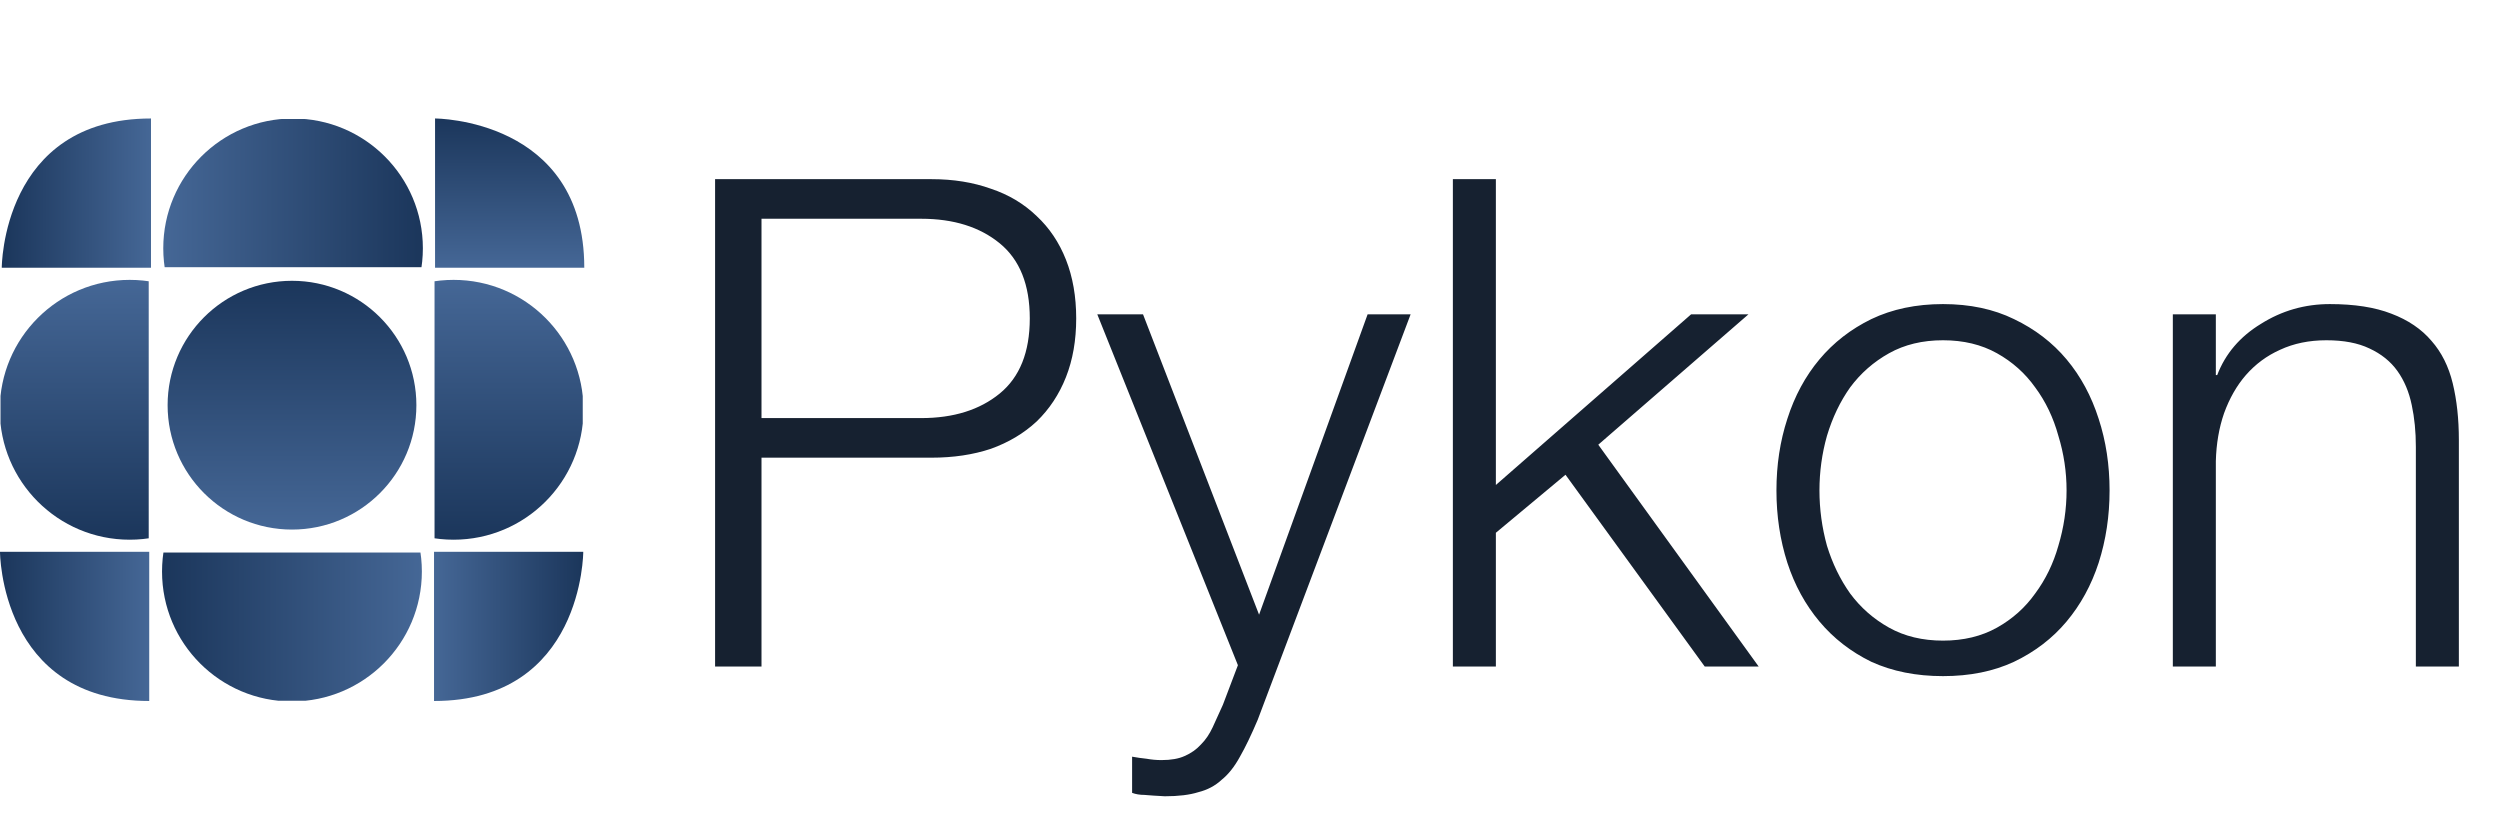
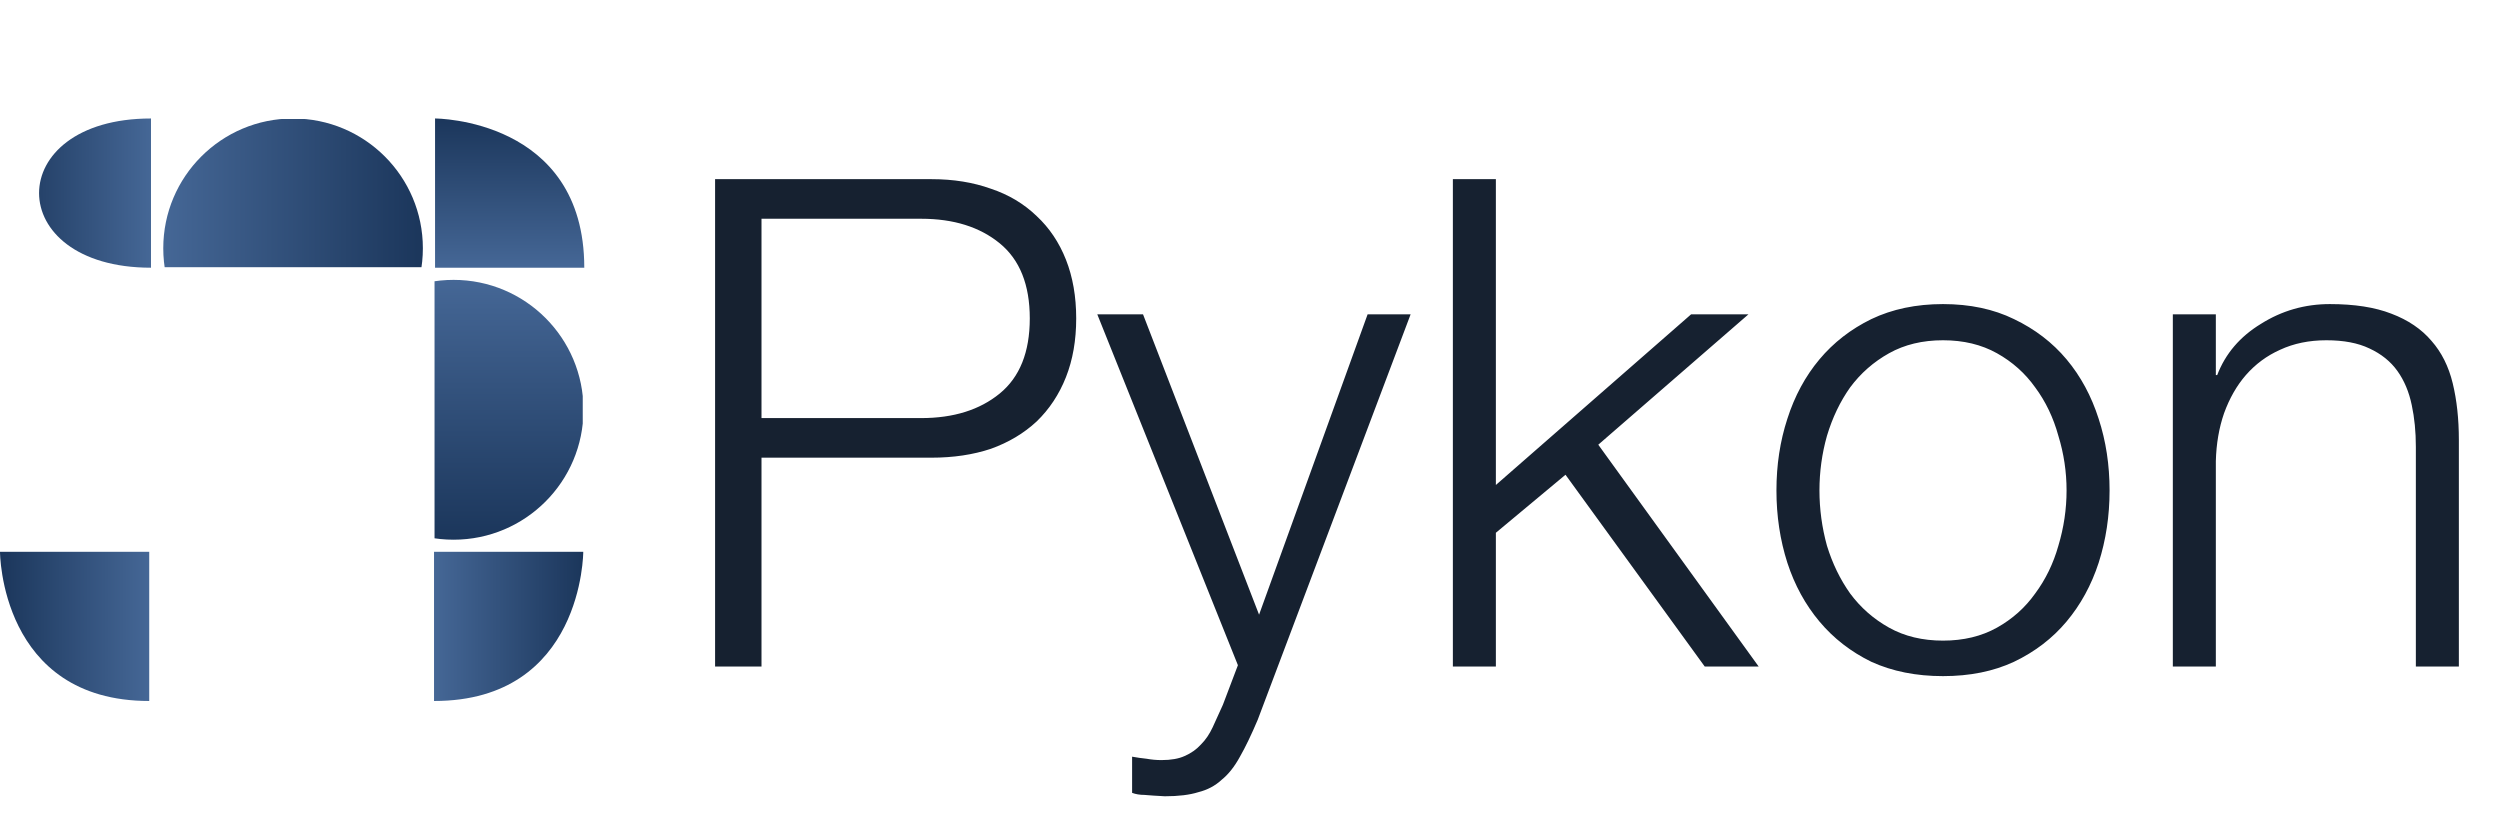
<svg xmlns="http://www.w3.org/2000/svg" width="1684" height="552" viewBox="0 0 1684 552" fill="none">
-   <path d="M101.71 79.808L101.71 180.329L1.188 180.329C1.188 180.329 1.188 79.808 101.71 79.808Z" fill="url(#paint0_linear_8307_128)" />
+   <path d="M101.71 79.808L101.71 180.329C1.188 180.329 1.188 79.808 101.71 79.808Z" fill="url(#paint0_linear_8307_128)" />
  <g clip-path="url(#clip0_8307_128)">
    <path d="M197.413 254.677C149.124 254.677 109.978 215.532 109.978 167.243C109.978 118.954 149.124 79.809 197.413 79.809C245.701 79.809 284.847 118.954 284.847 167.243C284.847 215.532 245.701 254.677 197.413 254.677Z" fill="url(#paint1_linear_8307_128)" />
  </g>
  <path d="M393.573 180.329L293.051 180.329L293.051 79.808C293.051 79.808 393.573 79.808 393.573 180.329Z" fill="url(#paint2_linear_8307_128)" />
  <g clip-path="url(#clip1_8307_128)">
-     <path d="M196.657 297.477C244.987 297.477 284.167 336.657 284.167 384.987C284.167 433.318 244.987 472.497 196.657 472.497C148.327 472.497 109.147 433.317 109.147 384.987C109.147 336.657 148.327 297.477 196.657 297.477Z" fill="url(#paint3_linear_8307_128)" />
-   </g>
+     </g>
  <g clip-path="url(#clip2_8307_128)">
    <path d="M218.013 276.033C218.013 227.702 257.193 188.523 305.523 188.523C353.854 188.523 393.033 227.702 393.033 276.033C393.033 324.363 353.854 363.543 305.523 363.543C257.193 363.543 218.013 324.363 218.013 276.033Z" fill="url(#paint4_linear_8307_128)" />
  </g>
  <path d="M292.36 472.192L292.36 371.671L392.882 371.671C392.882 371.671 392.882 472.192 292.36 472.192Z" fill="url(#paint5_linear_8307_128)" />
  <g clip-path="url(#clip3_8307_128)">
-     <path d="M174.869 276.033C174.869 227.702 135.689 188.523 87.359 188.523C39.028 188.523 -0.151 227.702 -0.151 276.033C-0.151 324.363 39.028 363.543 87.359 363.543C135.689 363.543 174.869 324.363 174.869 276.033Z" fill="url(#paint6_linear_8307_128)" />
-   </g>
+     </g>
  <path d="M100.522 472.192L100.522 371.671L4.39394e-06 371.671C4.39394e-06 371.671 0 472.192 100.522 472.192Z" fill="url(#paint7_linear_8307_128)" />
-   <path d="M280.476 272.932C280.476 319.205 242.963 356.718 196.689 356.718C150.416 356.718 112.903 319.205 112.903 272.932C112.903 226.658 150.416 189.146 196.689 189.146C242.963 189.146 280.476 226.658 280.476 272.932Z" fill="url(#paint8_linear_8307_128)" />
  <path d="M512.949 281.622H620.549C642.315 281.622 659.942 276.104 673.43 265.068C686.918 254.032 693.662 237.172 693.662 214.487C693.662 191.802 686.918 174.941 673.43 163.905C659.942 152.869 642.315 147.352 620.549 147.352H512.949V281.622ZM481.681 120.681H627.447C642.161 120.681 655.496 122.827 667.452 127.119C679.408 131.104 689.677 137.235 698.261 145.512C706.844 153.483 713.435 163.292 718.033 174.941C722.632 186.59 724.931 199.772 724.931 214.487C724.931 229.201 722.632 242.383 718.033 254.032C713.435 265.681 706.844 275.644 698.261 283.921C689.677 291.891 679.408 298.022 667.452 302.314C655.496 306.299 642.161 308.292 627.447 308.292H512.949V449H481.681V120.681ZM739.132 211.728H769.94L848.111 414.053L921.224 211.728H950.194L847.192 484.867C842.9 494.983 838.915 503.26 835.236 509.698C831.557 516.442 827.419 521.653 822.821 525.332C818.529 529.317 813.318 532.076 807.187 533.609C801.362 535.448 793.851 536.368 784.655 536.368C778.83 536.061 774.232 535.755 770.86 535.448C767.794 535.448 765.035 534.988 762.583 534.069V509.698C765.955 510.311 769.174 510.77 772.239 511.077C775.612 511.69 778.984 511.997 782.356 511.997C788.793 511.997 794.005 511.077 797.99 509.238C802.282 507.398 805.96 504.793 809.026 501.421C812.091 498.355 814.697 494.523 816.843 489.925C818.989 485.327 821.288 480.268 823.74 474.75L833.857 448.08L739.132 211.728ZM978.653 120.681H1007.62V326.685L1139.13 211.728H1177.76L1076.6 299.555L1184.66 449H1148.33L1054.52 319.788L1007.62 358.873V449H978.653V120.681ZM1308.81 229.201C1295.02 229.201 1282.91 232.114 1272.48 237.938C1262.06 243.763 1253.32 251.426 1246.27 260.93C1239.53 270.433 1234.32 281.315 1230.64 293.577C1227.27 305.533 1225.58 317.795 1225.58 330.364C1225.58 342.933 1227.27 355.348 1230.64 367.61C1234.32 379.566 1239.53 390.295 1246.27 399.798C1253.32 409.301 1262.06 416.965 1272.48 422.79C1282.91 428.614 1295.02 431.526 1308.81 431.526C1322.61 431.526 1334.71 428.614 1345.14 422.79C1355.56 416.965 1364.14 409.301 1370.89 399.798C1377.94 390.295 1383.15 379.566 1386.52 367.61C1390.2 355.348 1392.04 342.933 1392.04 330.364C1392.04 317.795 1390.2 305.533 1386.52 293.577C1383.15 281.315 1377.94 270.433 1370.89 260.93C1364.14 251.426 1355.56 243.763 1345.14 237.938C1334.71 232.114 1322.61 229.201 1308.81 229.201ZM1308.81 204.83C1326.9 204.83 1342.84 208.202 1356.63 214.947C1370.73 221.691 1382.54 230.734 1392.04 242.076C1401.54 253.419 1408.75 266.754 1413.65 282.082C1418.56 297.103 1421.01 313.197 1421.01 330.364C1421.01 347.531 1418.56 363.778 1413.65 379.106C1408.75 394.127 1401.54 407.309 1392.04 418.651C1382.54 429.994 1370.73 439.037 1356.63 445.781C1342.84 452.219 1326.9 455.438 1308.81 455.438C1290.72 455.438 1274.63 452.219 1260.53 445.781C1246.73 439.037 1235.08 429.994 1225.58 418.651C1216.08 407.309 1208.87 394.127 1203.97 379.106C1199.06 363.778 1196.61 347.531 1196.61 330.364C1196.61 313.197 1199.06 297.103 1203.97 282.082C1208.87 266.754 1216.08 253.419 1225.58 242.076C1235.08 230.734 1246.73 221.691 1260.53 214.947C1274.63 208.202 1290.72 204.83 1308.81 204.83ZM1463.62 211.728H1492.59V252.653H1493.51C1499.03 238.245 1508.84 226.749 1522.94 218.165C1537.04 209.275 1552.52 204.83 1569.38 204.83C1585.93 204.83 1599.73 206.976 1610.76 211.268C1622.11 215.56 1631.15 221.691 1637.89 229.661C1644.64 237.325 1649.39 246.828 1652.15 258.171C1654.91 269.513 1656.29 282.235 1656.29 296.336V449H1627.32V300.935C1627.32 290.818 1626.4 281.469 1624.56 272.885C1622.72 263.995 1619.5 256.331 1614.9 249.894C1610.3 243.456 1604.02 238.398 1596.05 234.719C1588.39 231.041 1578.73 229.201 1567.08 229.201C1555.43 229.201 1545.01 231.347 1535.81 235.639C1526.92 239.624 1519.26 245.295 1512.82 252.653C1506.69 259.703 1501.78 268.287 1498.11 278.403C1494.73 288.213 1492.89 298.942 1492.59 310.591V449H1463.62V211.728Z" fill="#162130" />
  <defs>
    <linearGradient id="paint0_linear_8307_128" x1="1.188" y1="130.068" x2="101.71" y2="130.068" gradientUnits="userSpaceOnUse">
      <stop stop-color="#1B365B" />
      <stop offset="1" stop-color="#456796" />
    </linearGradient>
    <linearGradient id="paint1_linear_8307_128" x1="284.847" y1="167.243" x2="109.978" y2="167.243" gradientUnits="userSpaceOnUse">
      <stop stop-color="#1B365B" />
      <stop offset="1" stop-color="#456796" />
    </linearGradient>
    <linearGradient id="paint2_linear_8307_128" x1="343.312" y1="79.808" x2="343.312" y2="180.329" gradientUnits="userSpaceOnUse">
      <stop stop-color="#1B365B" />
      <stop offset="1" stop-color="#456796" />
    </linearGradient>
    <linearGradient id="paint3_linear_8307_128" x1="109.147" y1="384.987" x2="284.167" y2="384.987" gradientUnits="userSpaceOnUse">
      <stop stop-color="#1B365B" />
      <stop offset="1" stop-color="#456796" />
    </linearGradient>
    <linearGradient id="paint4_linear_8307_128" x1="305.523" y1="363.543" x2="305.523" y2="188.523" gradientUnits="userSpaceOnUse">
      <stop stop-color="#1B365B" />
      <stop offset="1" stop-color="#456796" />
    </linearGradient>
    <linearGradient id="paint5_linear_8307_128" x1="392.882" y1="421.932" x2="292.36" y2="421.932" gradientUnits="userSpaceOnUse">
      <stop stop-color="#1B365B" />
      <stop offset="1" stop-color="#456796" />
    </linearGradient>
    <linearGradient id="paint6_linear_8307_128" x1="87.359" y1="363.543" x2="87.359" y2="188.523" gradientUnits="userSpaceOnUse">
      <stop stop-color="#1B365B" />
      <stop offset="1" stop-color="#456796" />
    </linearGradient>
    <linearGradient id="paint7_linear_8307_128" x1="2.19697e-06" y1="421.932" x2="100.522" y2="421.932" gradientUnits="userSpaceOnUse">
      <stop stop-color="#1B365B" />
      <stop offset="1" stop-color="#456796" />
    </linearGradient>
    <linearGradient id="paint8_linear_8307_128" x1="196.689" y1="189.146" x2="196.689" y2="356.718" gradientUnits="userSpaceOnUse">
      <stop stop-color="#1B365B" />
      <stop offset="1" stop-color="#456796" />
    </linearGradient>
    <clipPath id="clip0_8307_128">
      <rect width="99.83" height="177.08" fill="white" transform="translate(285.92 80.153) rotate(90)" />
    </clipPath>
    <clipPath id="clip1_8307_128">
      <rect width="99.83" height="177.08" fill="white" transform="translate(108.149 472) rotate(-90)" />
    </clipPath>
    <clipPath id="clip2_8307_128">
      <rect width="99.83" height="177.08" fill="white" transform="translate(392.536 364.54) rotate(-180)" />
    </clipPath>
    <clipPath id="clip3_8307_128">
-       <rect width="99.83" height="177.08" fill="white" transform="matrix(1 -8.74228e-08 -8.74228e-08 -1 0.346 364.54)" />
-     </clipPath>
+       </clipPath>
  </defs>
</svg>